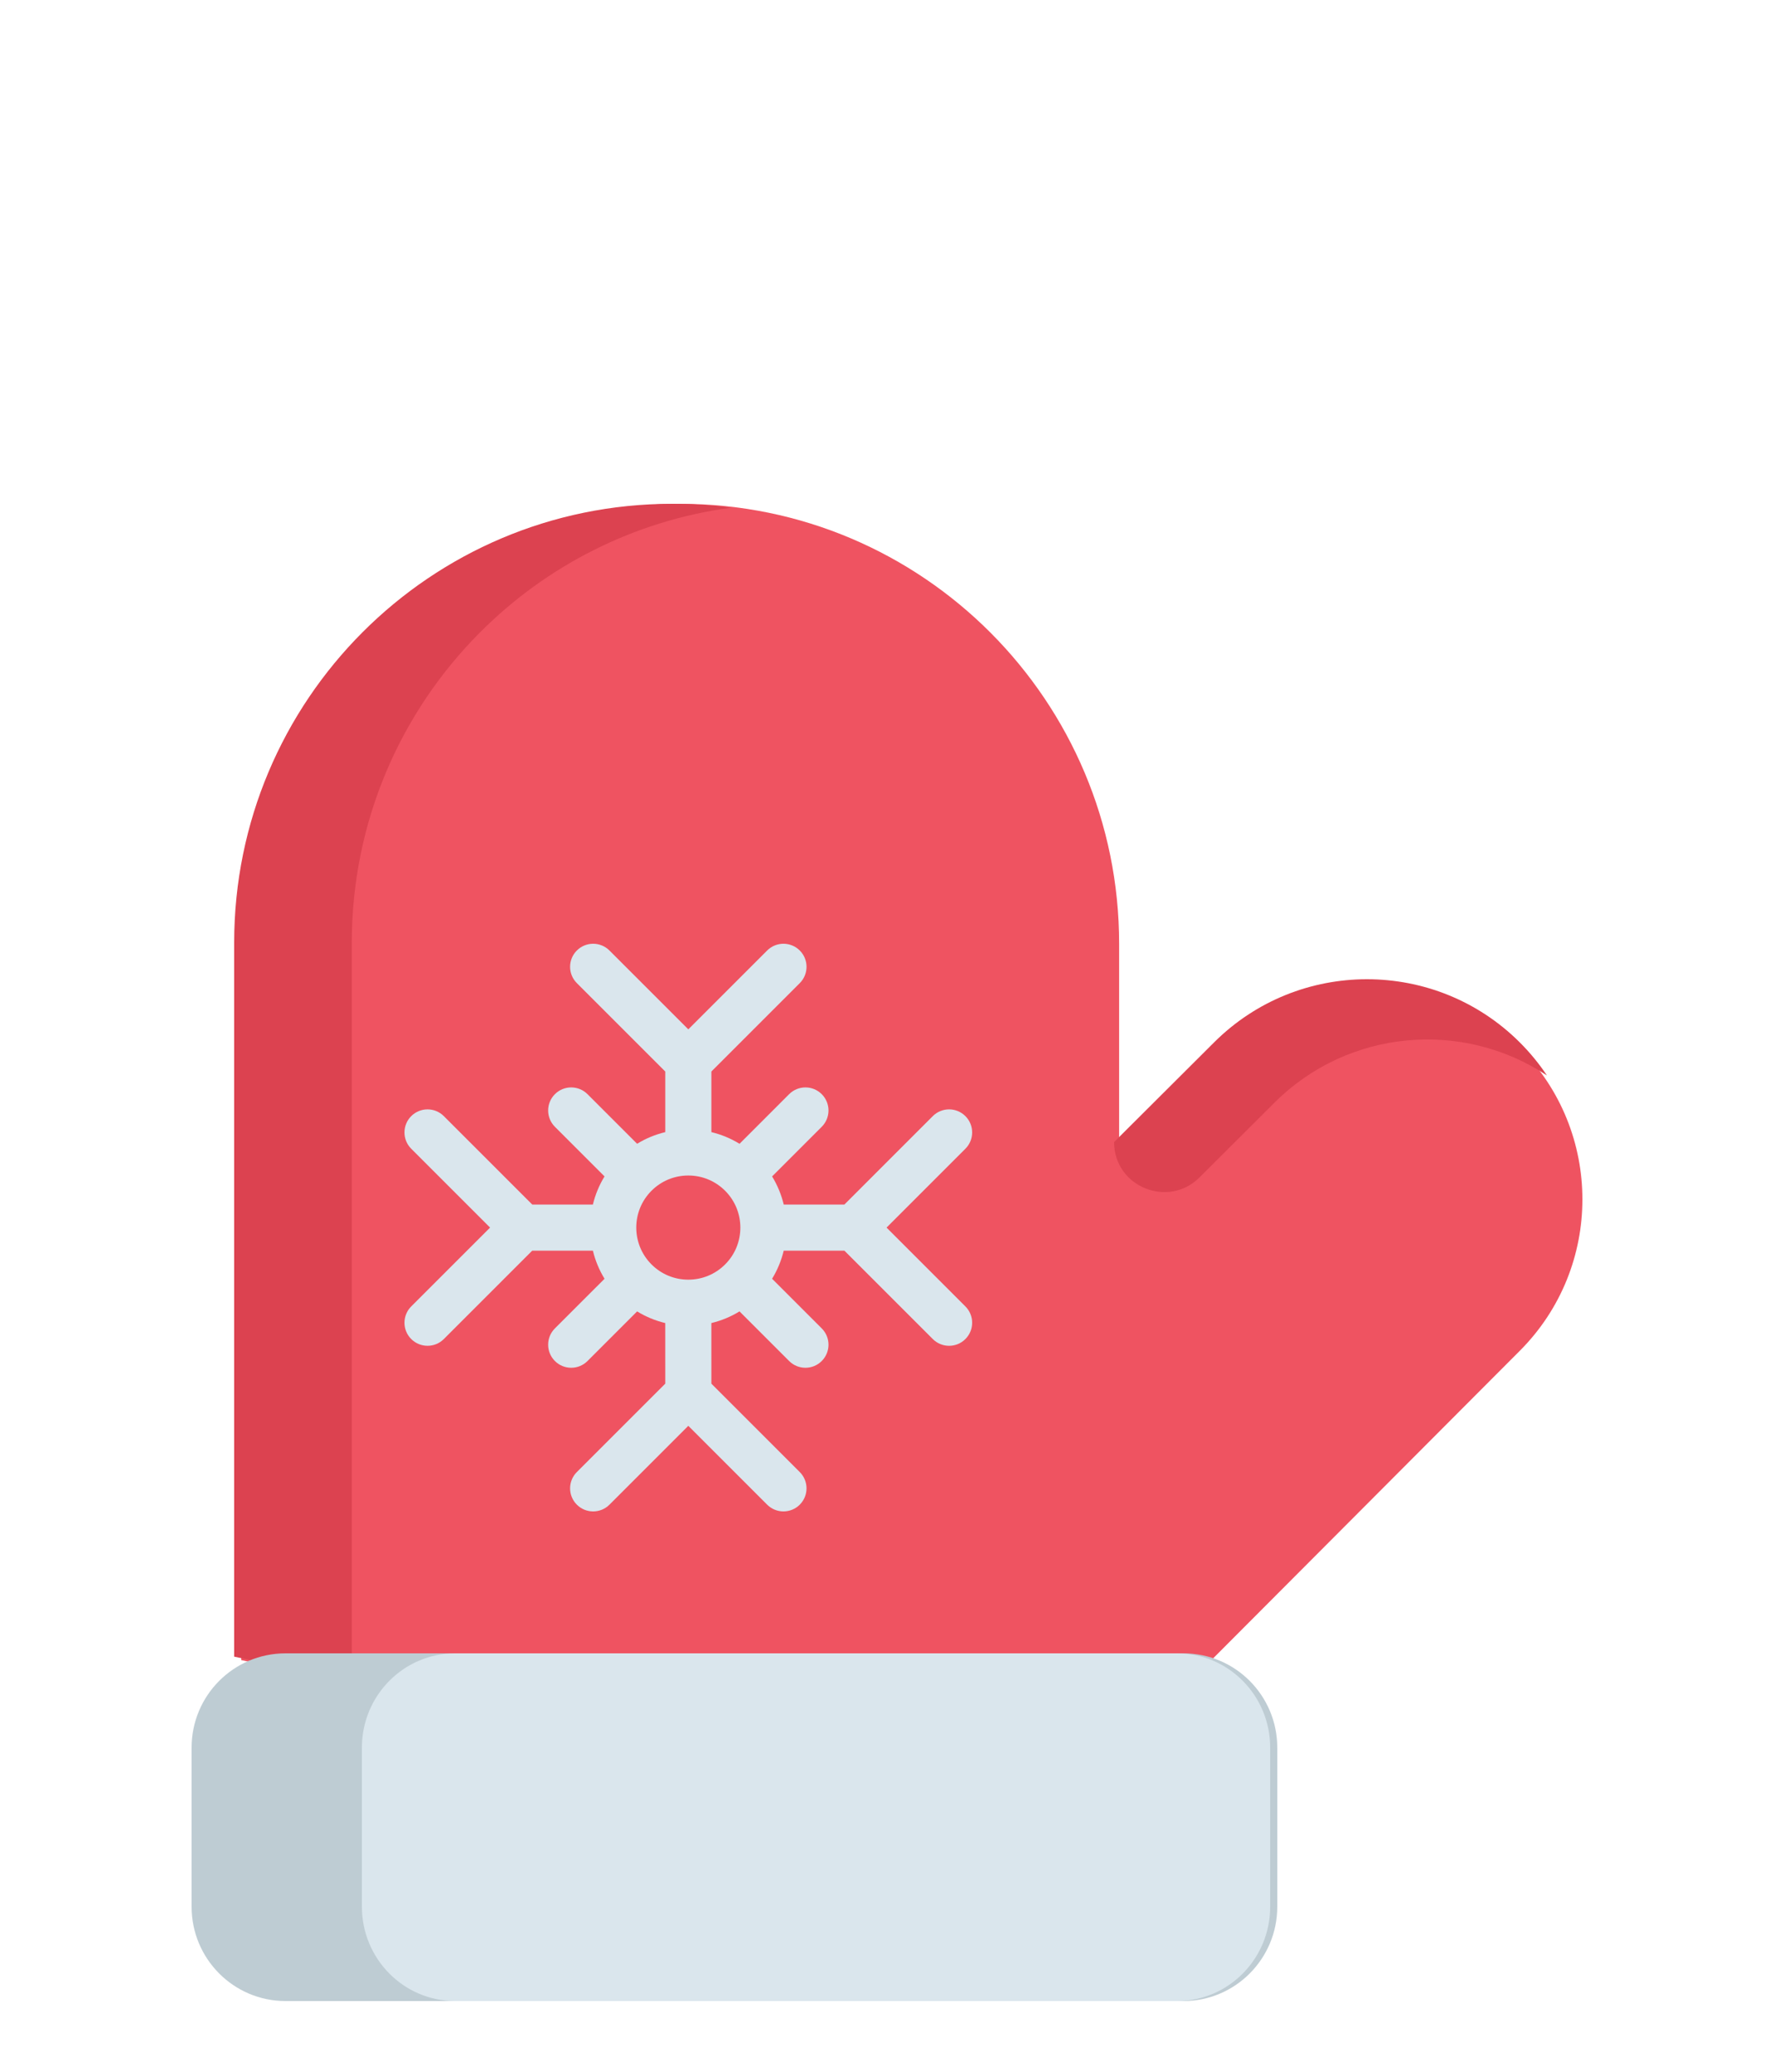
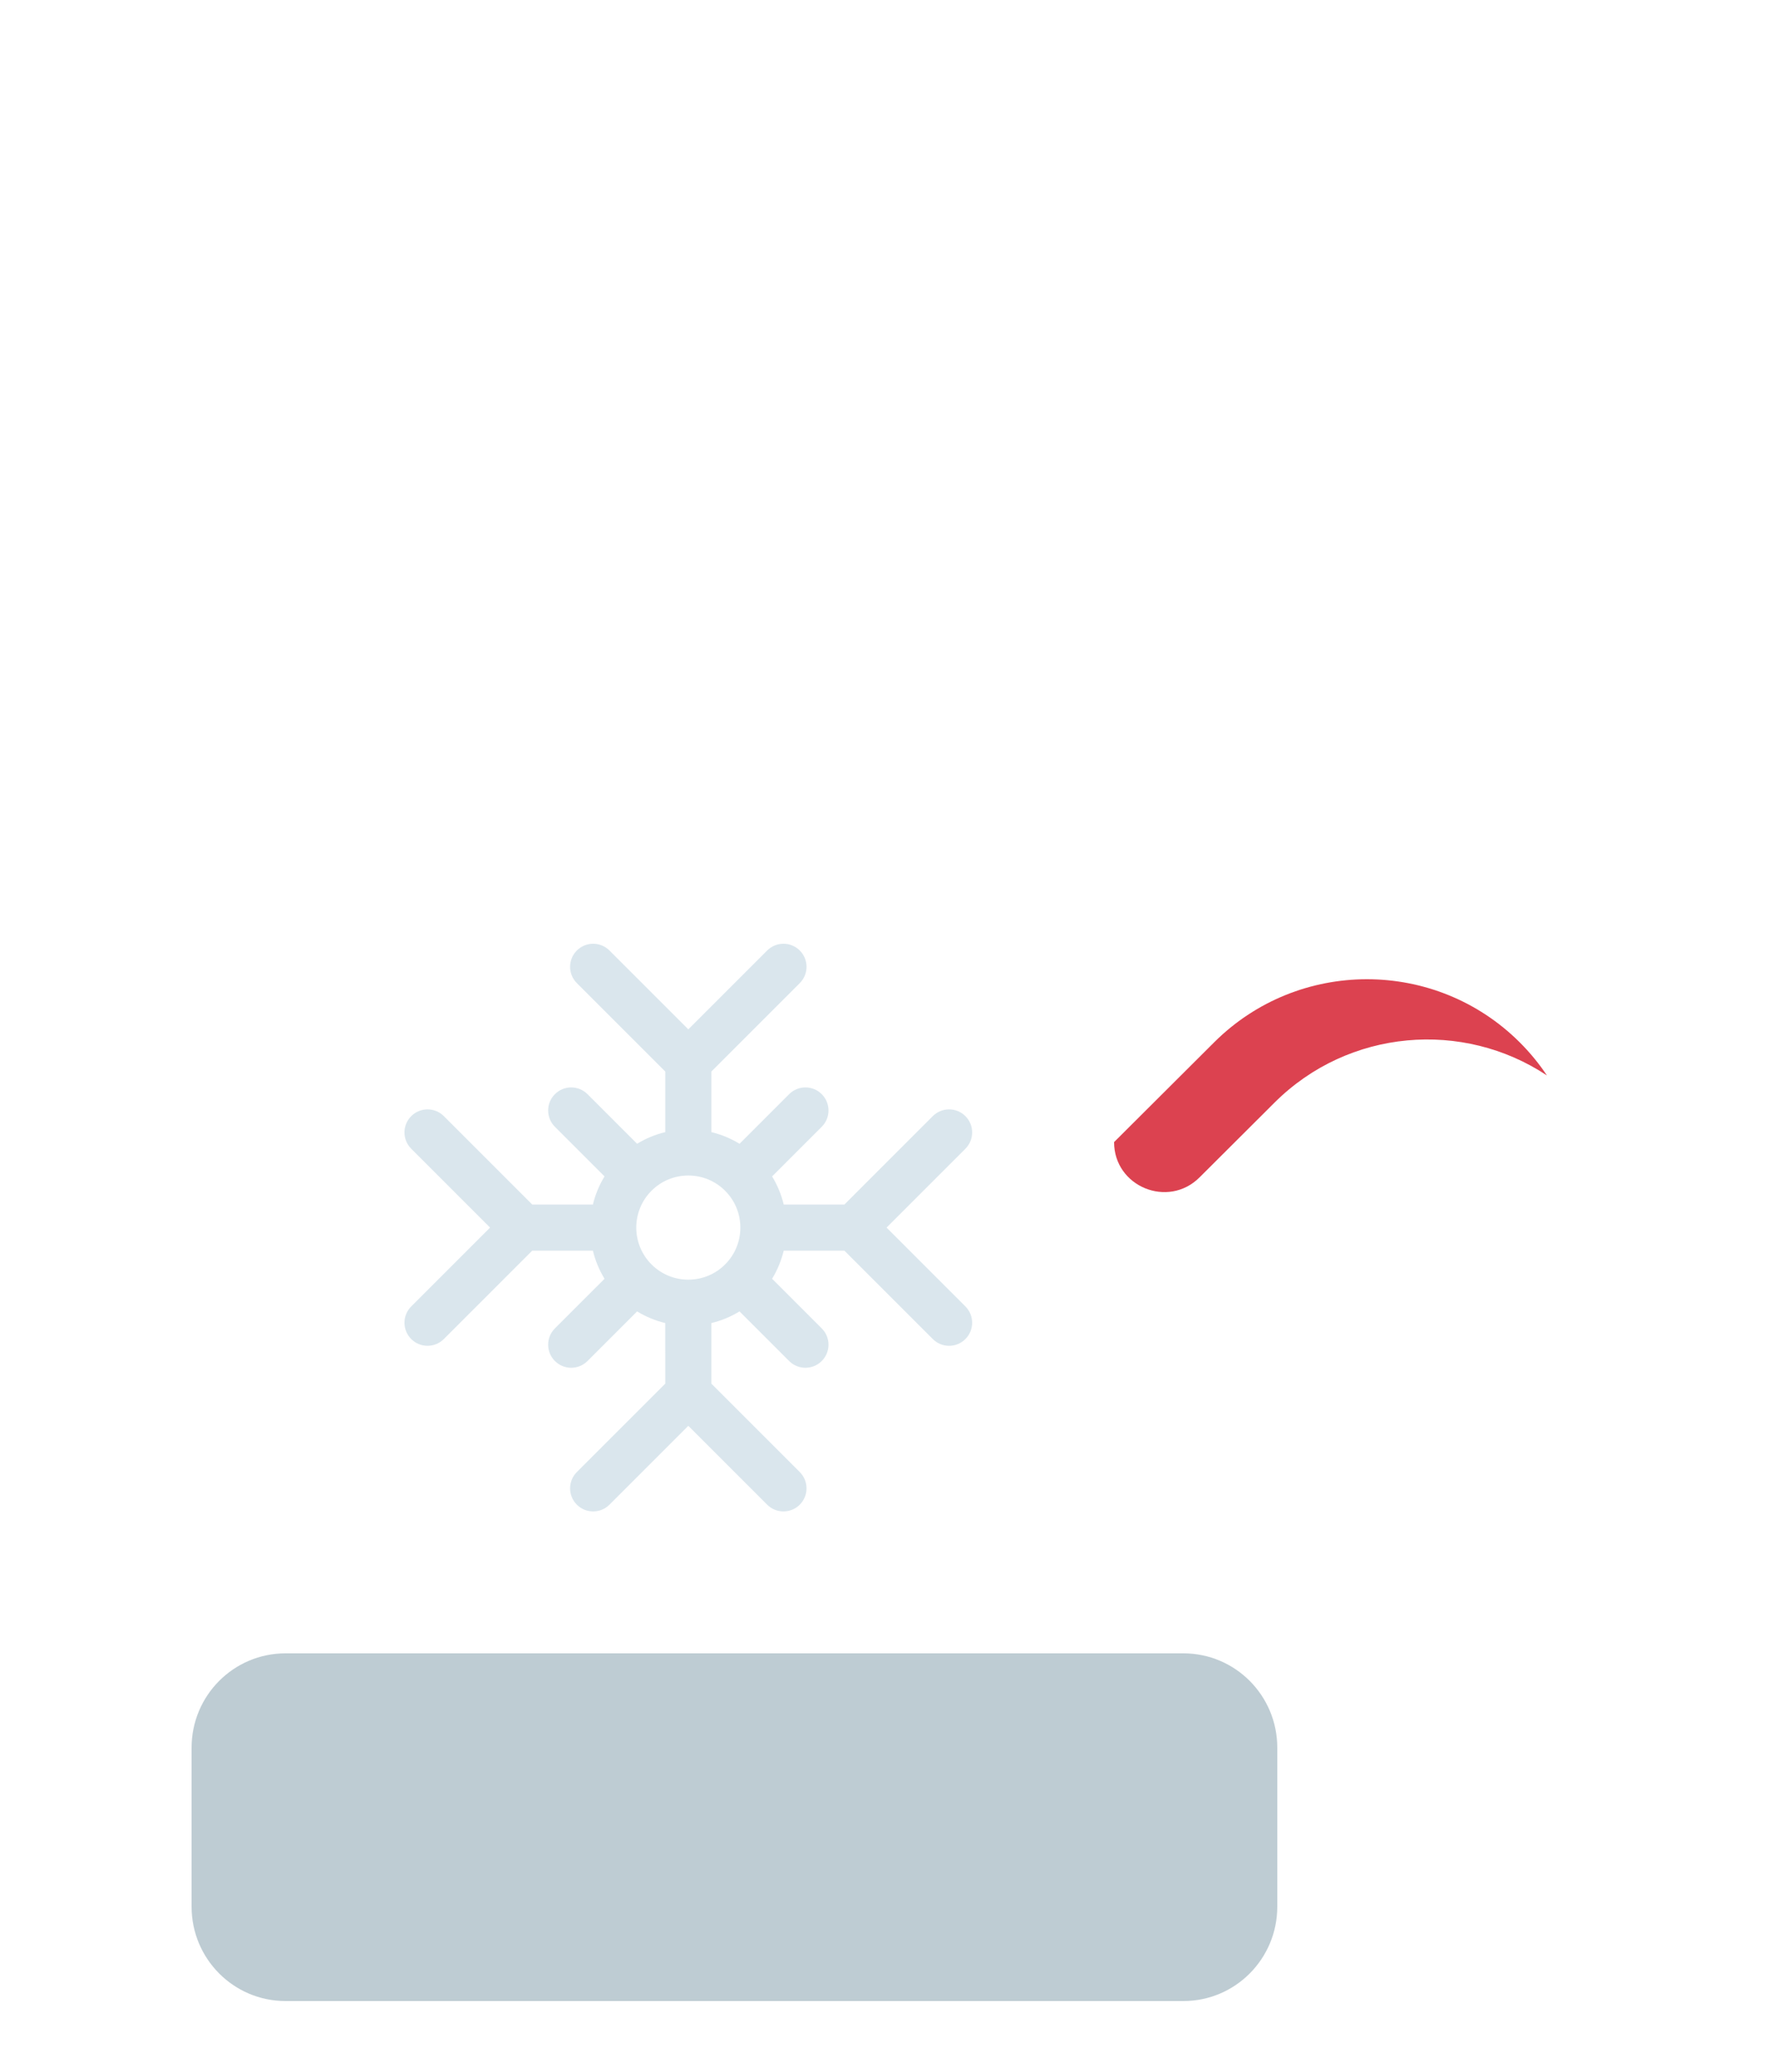
<svg xmlns="http://www.w3.org/2000/svg" width="250px" height="292px" viewBox="0 0 250 292" version="1.1">
  <title>first-click</title>
  <desc>Created with Sketch.</desc>
  <g id="first-click" stroke="none" stroke-width="1" fill="none" fill-rule="evenodd">
    <g id="025-mittens" transform="translate(27, 71)">
-       <path d="M187.19,76.692 C175.444,64.911 156.4,64.911 144.652,76.692 L130.714,90.669 L130.714,62.035 C130.714,27.775 103.02,0 68.858,0 C34.694,0 7,27.775 7,62.035 L7,162.954 L119.735,187 L187.19,119.351 C198.937,107.571 198.937,88.471 187.19,76.692 Z" id="Fill-1" fill="#EF5361" />
      <path d="M191,80.558 C179.175,72.707 163.057,73.979 152.622,84.378 L142.045,94.926 C137.601,99.357 130,96.219 130,89.952 L144.108,75.887 C155.994,64.038 175.27,64.038 187.16,75.887 C188.619,77.341 189.898,78.909 191,80.558 Z" id="Fill-3" fill="#DC4250" />
-       <path d="M76,0.552 C62.273,2.399 49.973,8.768 40.651,18.116 C29.482,29.31 22.576,44.768 22.576,61.848 L22.576,166 L6,162.466 L6,61.848 C6,44.768 12.906,29.31 24.075,18.116 C35.244,6.922 50.67,0 67.711,0 C70.524,0 73.287,0.19 76,0.552 Z" id="Fill-4" fill="#DC4250" />
      <path d="M153,175.295 L153,197.7 C153,205.044 147.079,211 139.773,211 L13.232,211 C5.926,211 0,205.044 0,197.7 L0,175.295 C0,167.952 5.926,162 13.232,162 L139.773,162 C147.079,162 153,167.952 153,175.295 Z" id="Fill-5" fill="#BECCD3" />
-       <path d="M152,175.295 L152,197.7 C152,205.044 146.123,211 138.871,211 L37.136,211 C29.882,211 24,205.044 24,197.7 L24,175.295 C24,167.952 29.882,162 37.136,162 L138.871,162 C146.123,162 152,167.952 152,175.295 Z" id="Fill-6" fill="#DAE6ED" />
      <path d="M97.937,102 L109.048,90.888 C110.317,89.619 110.317,87.562 109.048,86.292 C107.779,85.024 105.721,85.024 104.453,86.292 L91.994,98.753 L83.447,98.753 C83.115,97.372 82.567,96.033 81.809,94.789 L88.803,87.794 C90.073,86.525 90.073,84.467 88.803,83.199 C87.535,81.929 85.477,81.929 84.208,83.199 L77.218,90.19 C75.988,89.437 74.653,88.882 73.251,88.546 L73.251,80.004 L85.708,67.547 C86.977,66.279 86.977,64.221 85.708,62.952 C84.439,61.683 82.381,61.683 81.112,62.952 L70.001,74.063 L58.887,62.952 C57.619,61.683 55.561,61.683 54.292,62.952 C53.023,64.221 53.023,66.279 54.292,67.546 L66.752,80.006 L66.752,88.546 C65.349,88.882 64.013,89.435 62.785,90.188 L55.794,83.199 C54.526,81.929 52.469,81.929 51.199,83.199 C49.931,84.467 49.931,86.525 51.199,87.794 L58.193,94.787 C57.433,96.032 56.885,97.37 56.553,98.751 L48.007,98.751 L35.547,86.292 C34.279,85.024 32.221,85.024 30.952,86.292 C29.683,87.562 29.683,89.619 30.952,90.887 L42.065,102 L30.952,113.112 C29.683,114.381 29.683,116.439 30.952,117.707 C31.587,118.341 32.418,118.658 33.25,118.658 C34.081,118.658 34.914,118.341 35.547,117.707 L48.004,105.251 L56.553,105.251 C56.885,106.631 57.434,107.968 58.194,109.213 L51.199,116.207 C49.931,117.477 49.931,119.534 51.199,120.803 C51.833,121.437 52.666,121.756 53.497,121.756 C54.328,121.756 55.16,121.439 55.794,120.803 L62.786,113.812 C64.013,114.564 65.349,115.117 66.749,115.453 L66.752,123.994 L54.292,136.452 C53.023,137.722 53.023,139.779 54.292,141.048 C55.561,142.317 57.619,142.317 58.887,141.048 L69.999,129.935 L81.112,141.048 C81.746,141.682 82.578,141.999 83.409,141.999 C84.24,141.999 85.073,141.682 85.706,141.048 C86.975,139.779 86.975,137.722 85.706,136.452 L73.25,123.996 L73.248,115.453 C74.65,115.118 75.987,114.564 77.215,113.81 L84.208,120.803 C84.842,121.439 85.674,121.756 86.505,121.756 C87.337,121.756 88.168,121.439 88.803,120.803 C90.073,119.534 90.073,117.477 88.803,116.207 L81.807,109.211 C82.566,107.968 83.113,106.631 83.445,105.251 L91.996,105.251 L104.453,117.707 C105.086,118.341 105.919,118.66 106.75,118.66 C107.582,118.66 108.413,118.343 109.048,117.707 C110.317,116.439 110.317,114.381 109.048,113.112 L97.937,102 Z M75.188,107.189 C75.188,107.191 75.188,107.191 75.186,107.191 C73.801,108.576 71.958,109.339 69.999,109.339 C68.046,109.339 66.21,108.579 64.826,107.203 C64.822,107.199 64.817,107.194 64.814,107.189 C64.809,107.184 64.804,107.181 64.799,107.176 C61.951,104.313 61.954,99.668 64.81,96.811 C66.197,95.424 68.04,94.661 70.001,94.661 C71.954,94.661 73.79,95.421 75.175,96.797 C75.18,96.803 75.183,96.808 75.19,96.814 C75.195,96.819 75.199,96.823 75.204,96.827 C78.049,99.69 78.046,104.331 75.191,107.187 C75.191,107.187 75.19,107.187 75.188,107.189 Z" id="Fill-7" fill="#DAE6ED" />
    </g>
  </g>
</svg>